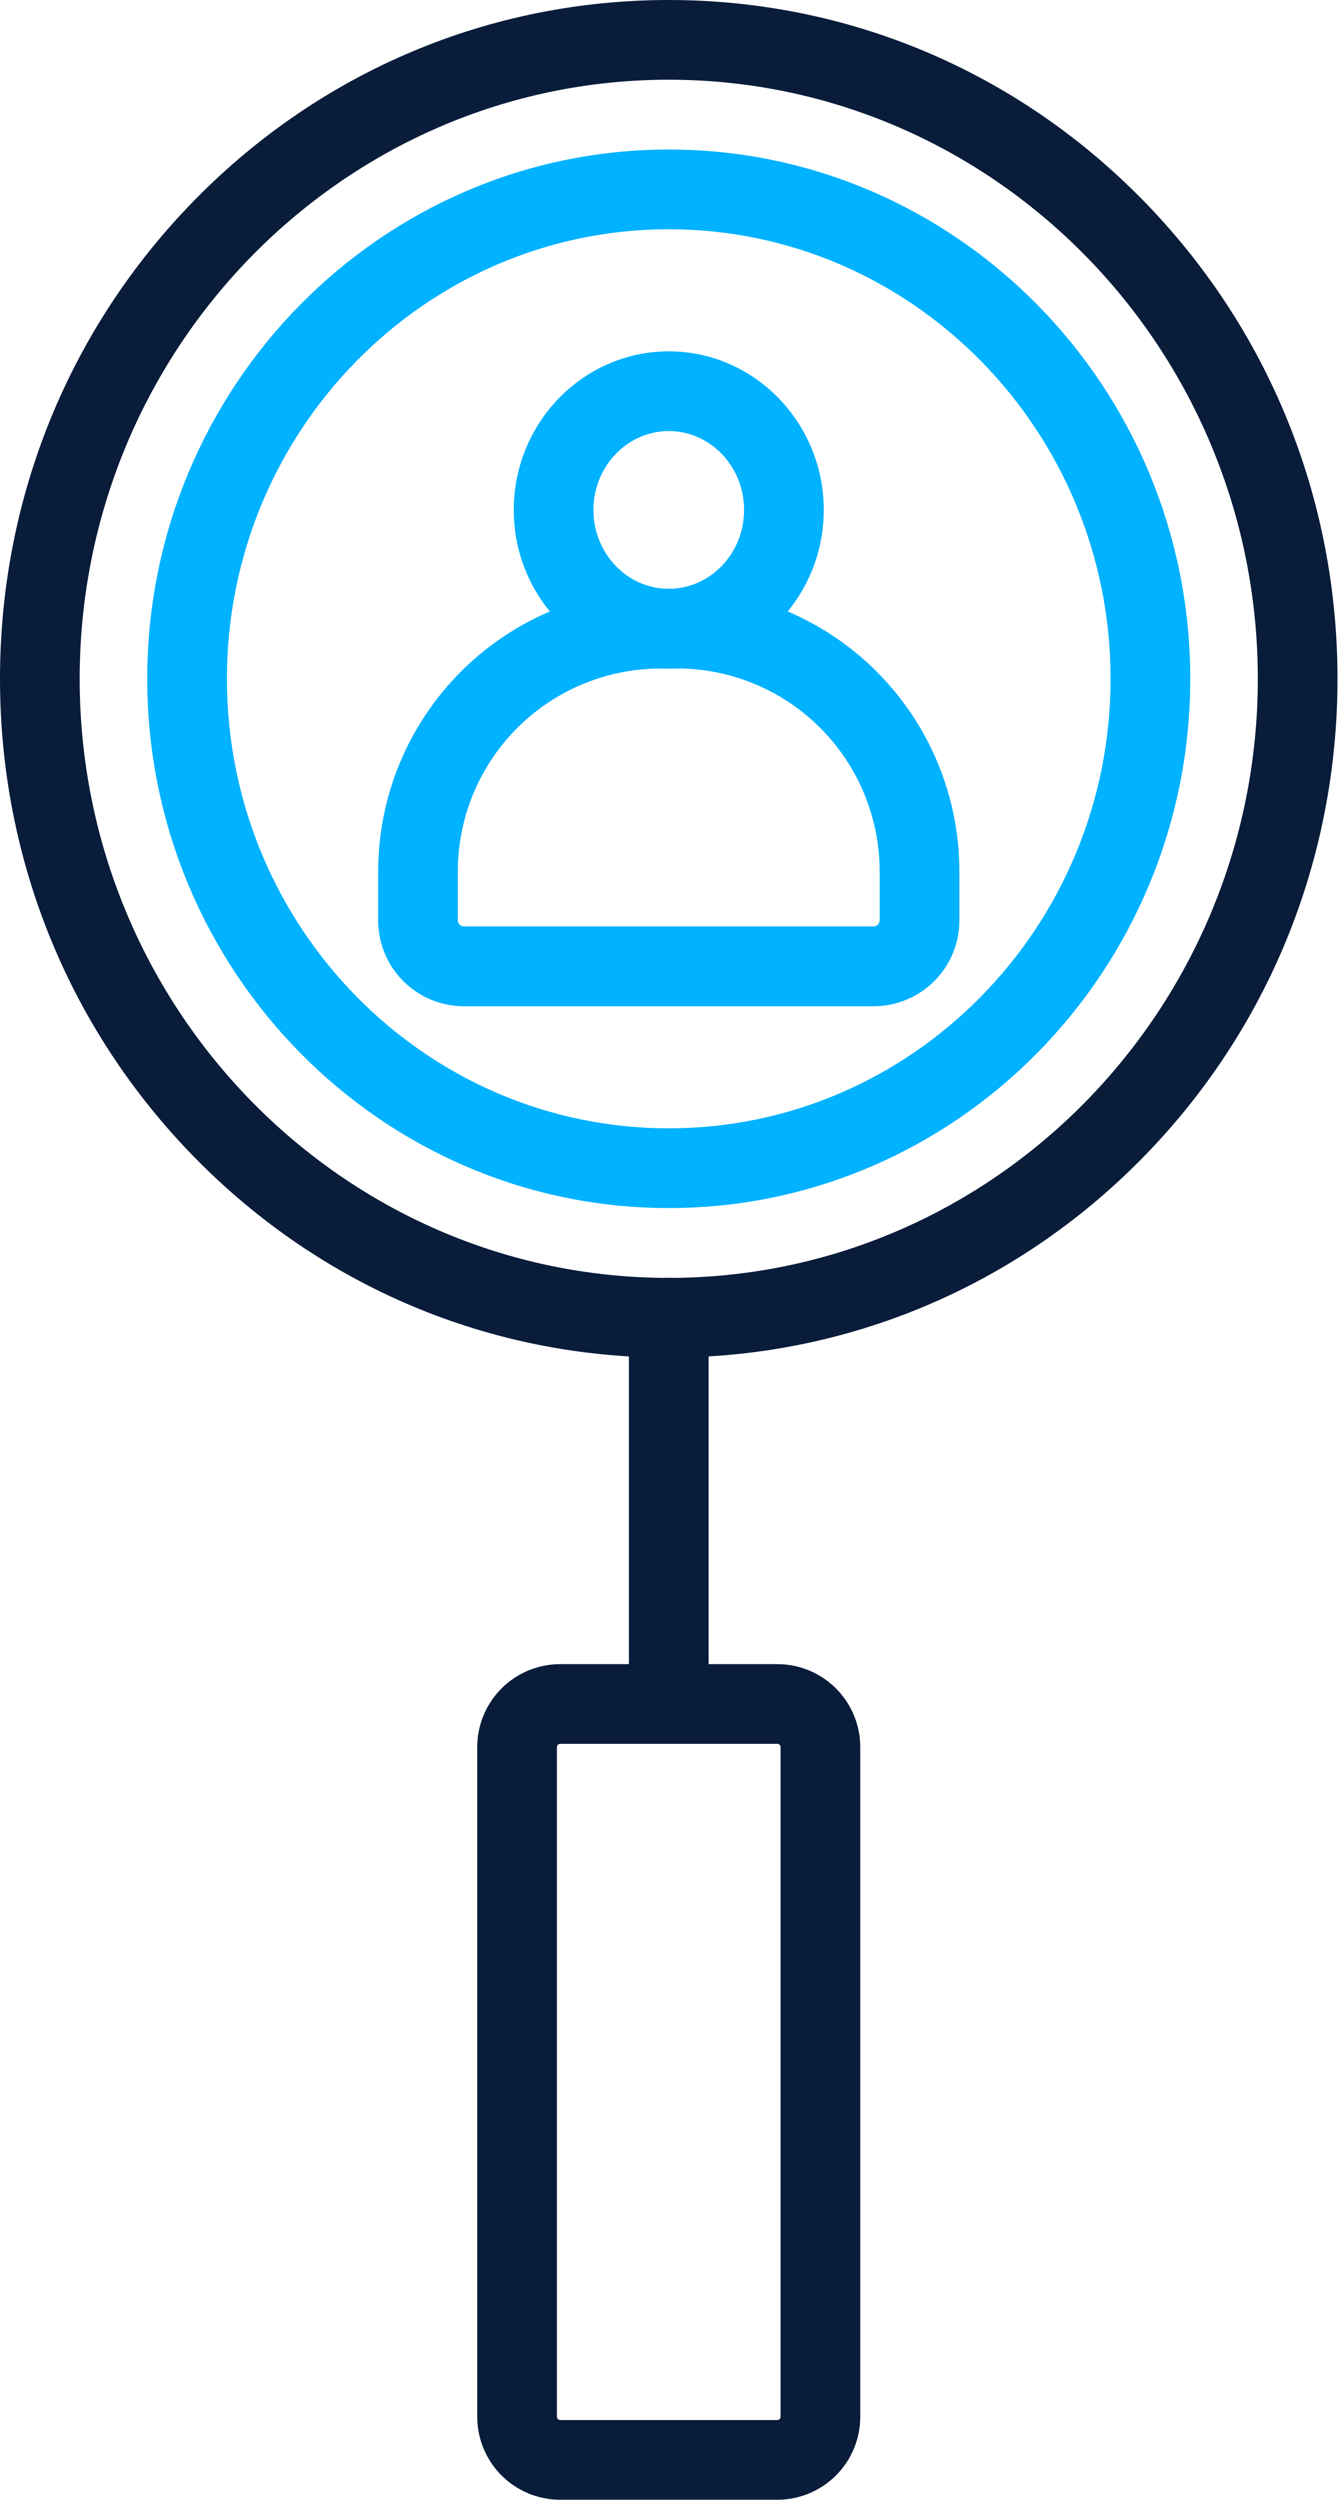
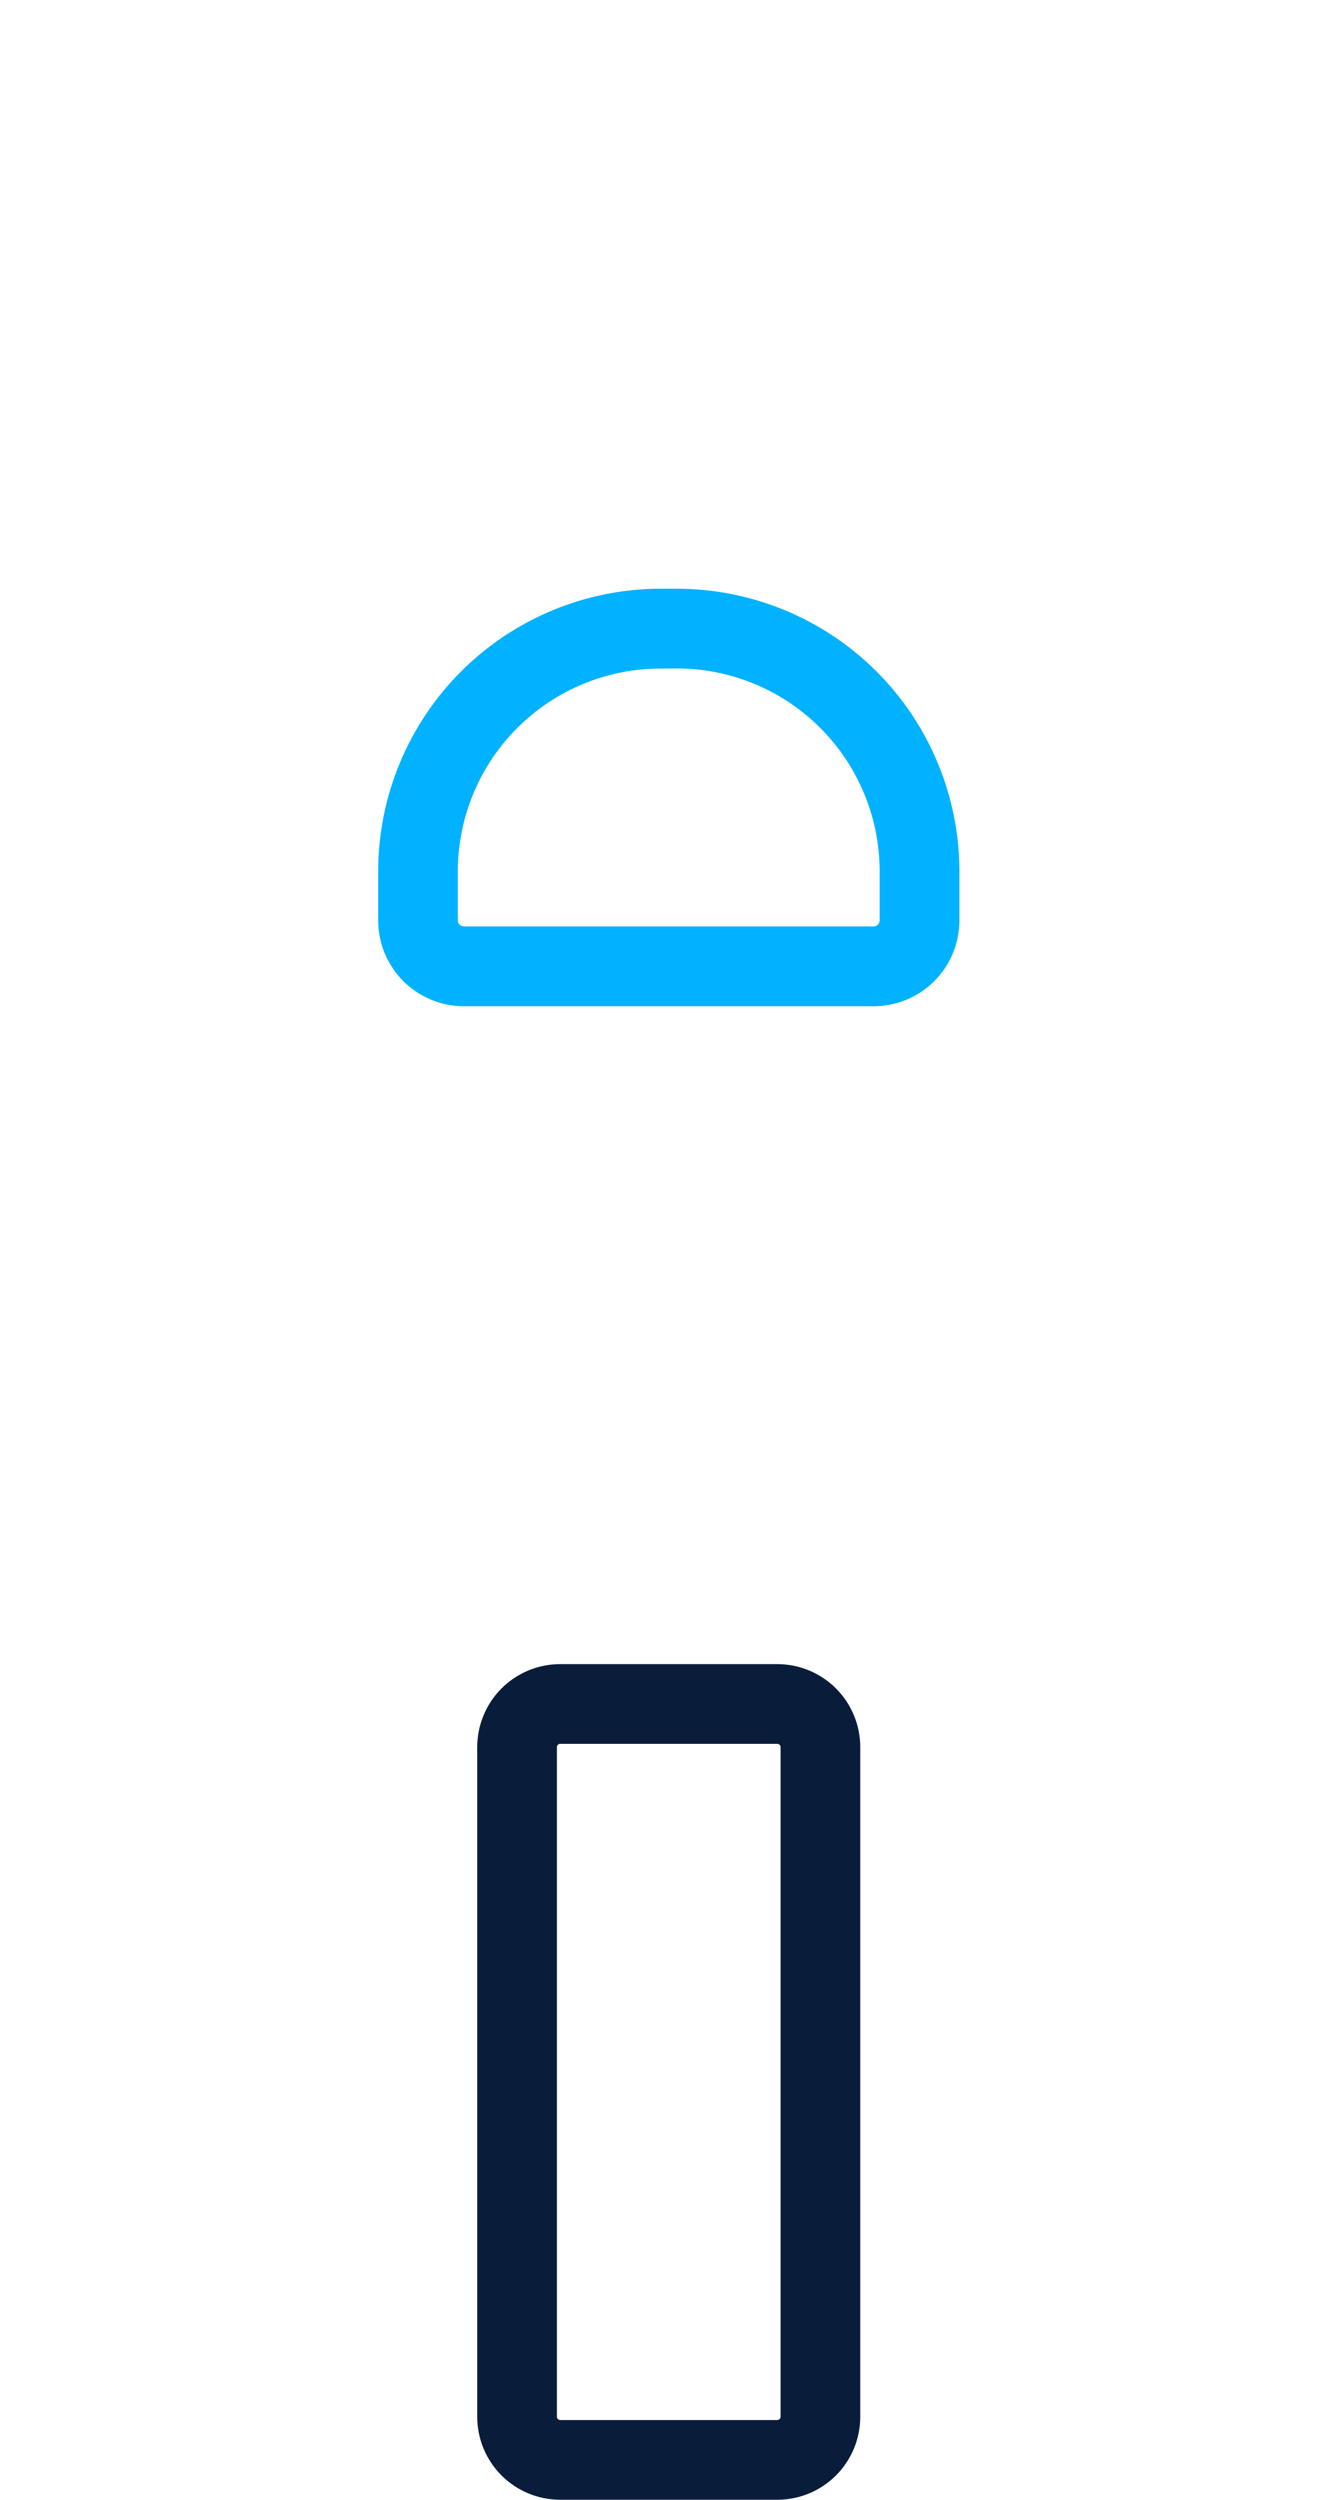
<svg xmlns="http://www.w3.org/2000/svg" width="275" height="512" viewBox="0 0 275 512" fill="none">
-   <path d="M137.041 136.929C119.547 136.929 105.277 122.35 105.277 104.448C105.277 86.545 119.547 71.961 137.041 71.961C154.535 71.961 168.805 86.54 168.805 104.448C168.805 122.356 154.535 136.929 137.041 136.929ZM137.041 88.289C128.533 88.289 121.605 95.537 121.605 104.448C121.605 113.358 128.533 120.601 137.041 120.601C145.549 120.601 152.477 113.352 152.477 104.448C152.477 95.543 145.549 88.289 137.041 88.289Z" fill="#00B2FF" />
  <path d="M179.027 206.1H95.055C90.4 206.095 85.938 204.245 82.646 200.954C79.354 197.664 77.502 193.202 77.496 188.547V178.442C77.513 163.1 83.615 148.393 94.464 137.545C105.312 126.698 120.02 120.597 135.361 120.582H138.744C154.083 120.601 168.788 126.703 179.634 137.549C190.48 148.396 196.58 163.102 196.597 178.442V188.53C196.596 193.189 194.744 197.657 191.449 200.952C188.155 204.247 183.687 206.098 179.027 206.1ZM135.35 136.928C124.341 136.938 113.785 141.315 105.999 149.097C98.212 156.88 93.829 167.433 93.812 178.442V188.53C93.821 188.853 93.954 189.16 94.183 189.388C94.412 189.616 94.72 189.747 95.043 189.755H179.027C179.35 189.747 179.658 189.616 179.887 189.388C180.116 189.16 180.249 188.853 180.258 188.53V178.442C180.245 167.429 175.865 156.872 168.078 149.086C160.29 141.3 149.732 136.921 138.72 136.91L135.35 136.928Z" fill="#00B2FF" />
-   <path d="M137.039 247.434C78.112 247.434 30.172 198.806 30.172 139.033C30.172 79.261 78.141 30.627 137.039 30.627C195.936 30.627 243.906 79.261 243.906 139.033C243.906 198.806 195.965 247.434 137.039 247.434ZM137.039 46.955C87.116 46.955 46.5 88.259 46.5 139.033C46.5 189.808 87.116 231.106 137.039 231.106C186.962 231.106 227.578 189.802 227.578 139.033C227.578 88.265 186.962 46.955 137.039 46.955Z" fill="#00B2FF" />
-   <path d="M137.039 278.066C100.417 278.066 65.989 263.587 40.103 237.299C14.217 211.01 0 176.144 0 139.033C0 101.922 14.235 67.021 40.085 40.768C65.936 14.514 100.417 0 137.039 0C173.66 0 208.089 14.479 233.975 40.768C259.86 67.056 274.077 101.922 274.077 139.033C274.077 176.144 259.843 211.045 233.992 237.299C208.141 263.552 173.66 278.066 137.039 278.066ZM137.039 16.328C70.49 16.328 16.328 71.371 16.328 139.033C16.328 206.695 70.473 261.738 137.039 261.738C203.605 261.738 257.749 206.689 257.749 139.033C257.749 71.377 203.593 16.328 137.039 16.328Z" fill="#091C3A" />
-   <path d="M137.039 357.176C134.874 357.176 132.797 356.315 131.266 354.784C129.735 353.253 128.875 351.177 128.875 349.012V269.902C128.875 267.737 129.735 265.661 131.266 264.129C132.797 262.598 134.874 261.738 137.039 261.738C139.204 261.738 141.281 262.598 142.812 264.129C144.343 265.661 145.203 267.737 145.203 269.902V349.012C145.203 351.177 144.343 353.253 142.812 354.784C141.281 356.315 139.204 357.176 137.039 357.176Z" fill="#091C3A" />
  <path d="M159.303 512H114.774C110.272 511.996 105.955 510.205 102.772 507.021C99.588 503.838 97.798 499.521 97.793 495.019V357.829C97.798 353.327 99.588 349.01 102.772 345.826C105.955 342.643 110.272 340.852 114.774 340.848H159.303C163.805 340.852 168.122 342.643 171.305 345.826C174.489 349.01 176.279 353.327 176.284 357.829V495.019C176.279 499.521 174.489 503.838 171.305 507.021C168.122 510.205 163.805 511.996 159.303 512ZM114.774 357.176C114.603 357.181 114.44 357.252 114.319 357.373C114.197 357.495 114.127 357.657 114.121 357.829V495.019C114.128 495.19 114.199 495.352 114.32 495.473C114.441 495.594 114.603 495.665 114.774 495.672H159.303C159.474 495.665 159.636 495.594 159.757 495.473C159.878 495.352 159.949 495.19 159.956 495.019V357.829C159.95 357.657 159.88 357.495 159.758 357.373C159.637 357.252 159.474 357.181 159.303 357.176H114.774Z" fill="#091C3A" />
</svg>